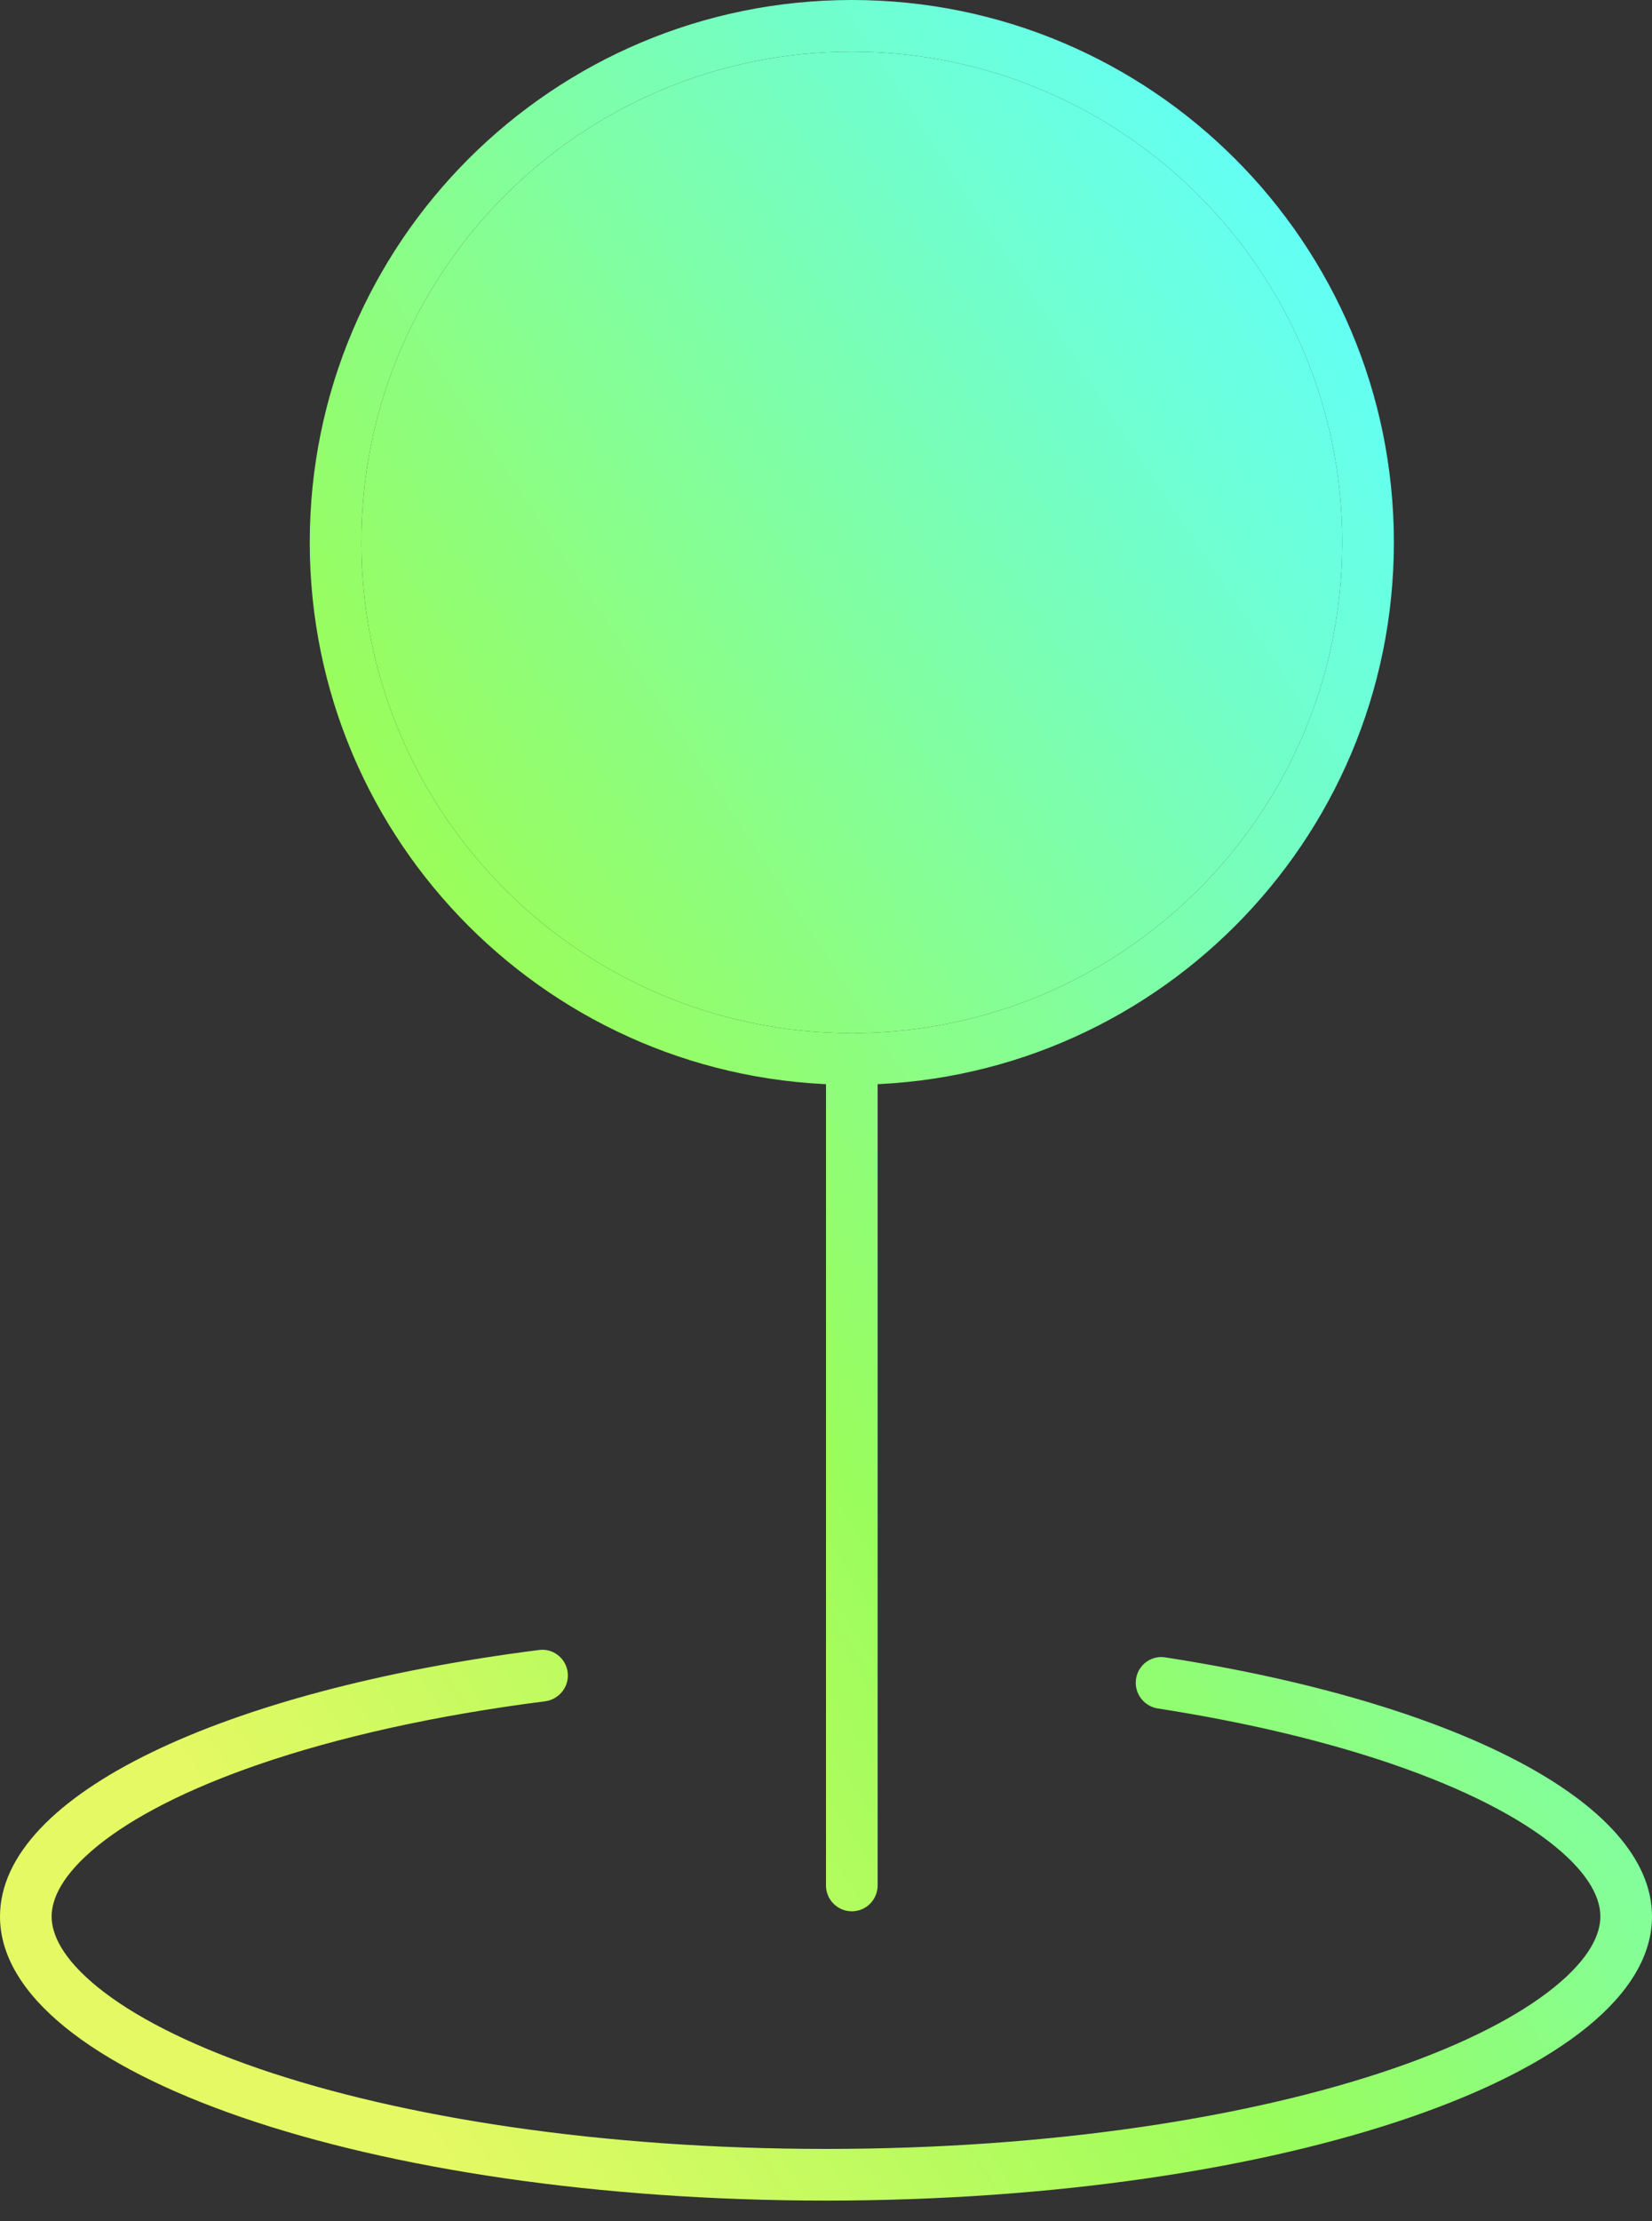
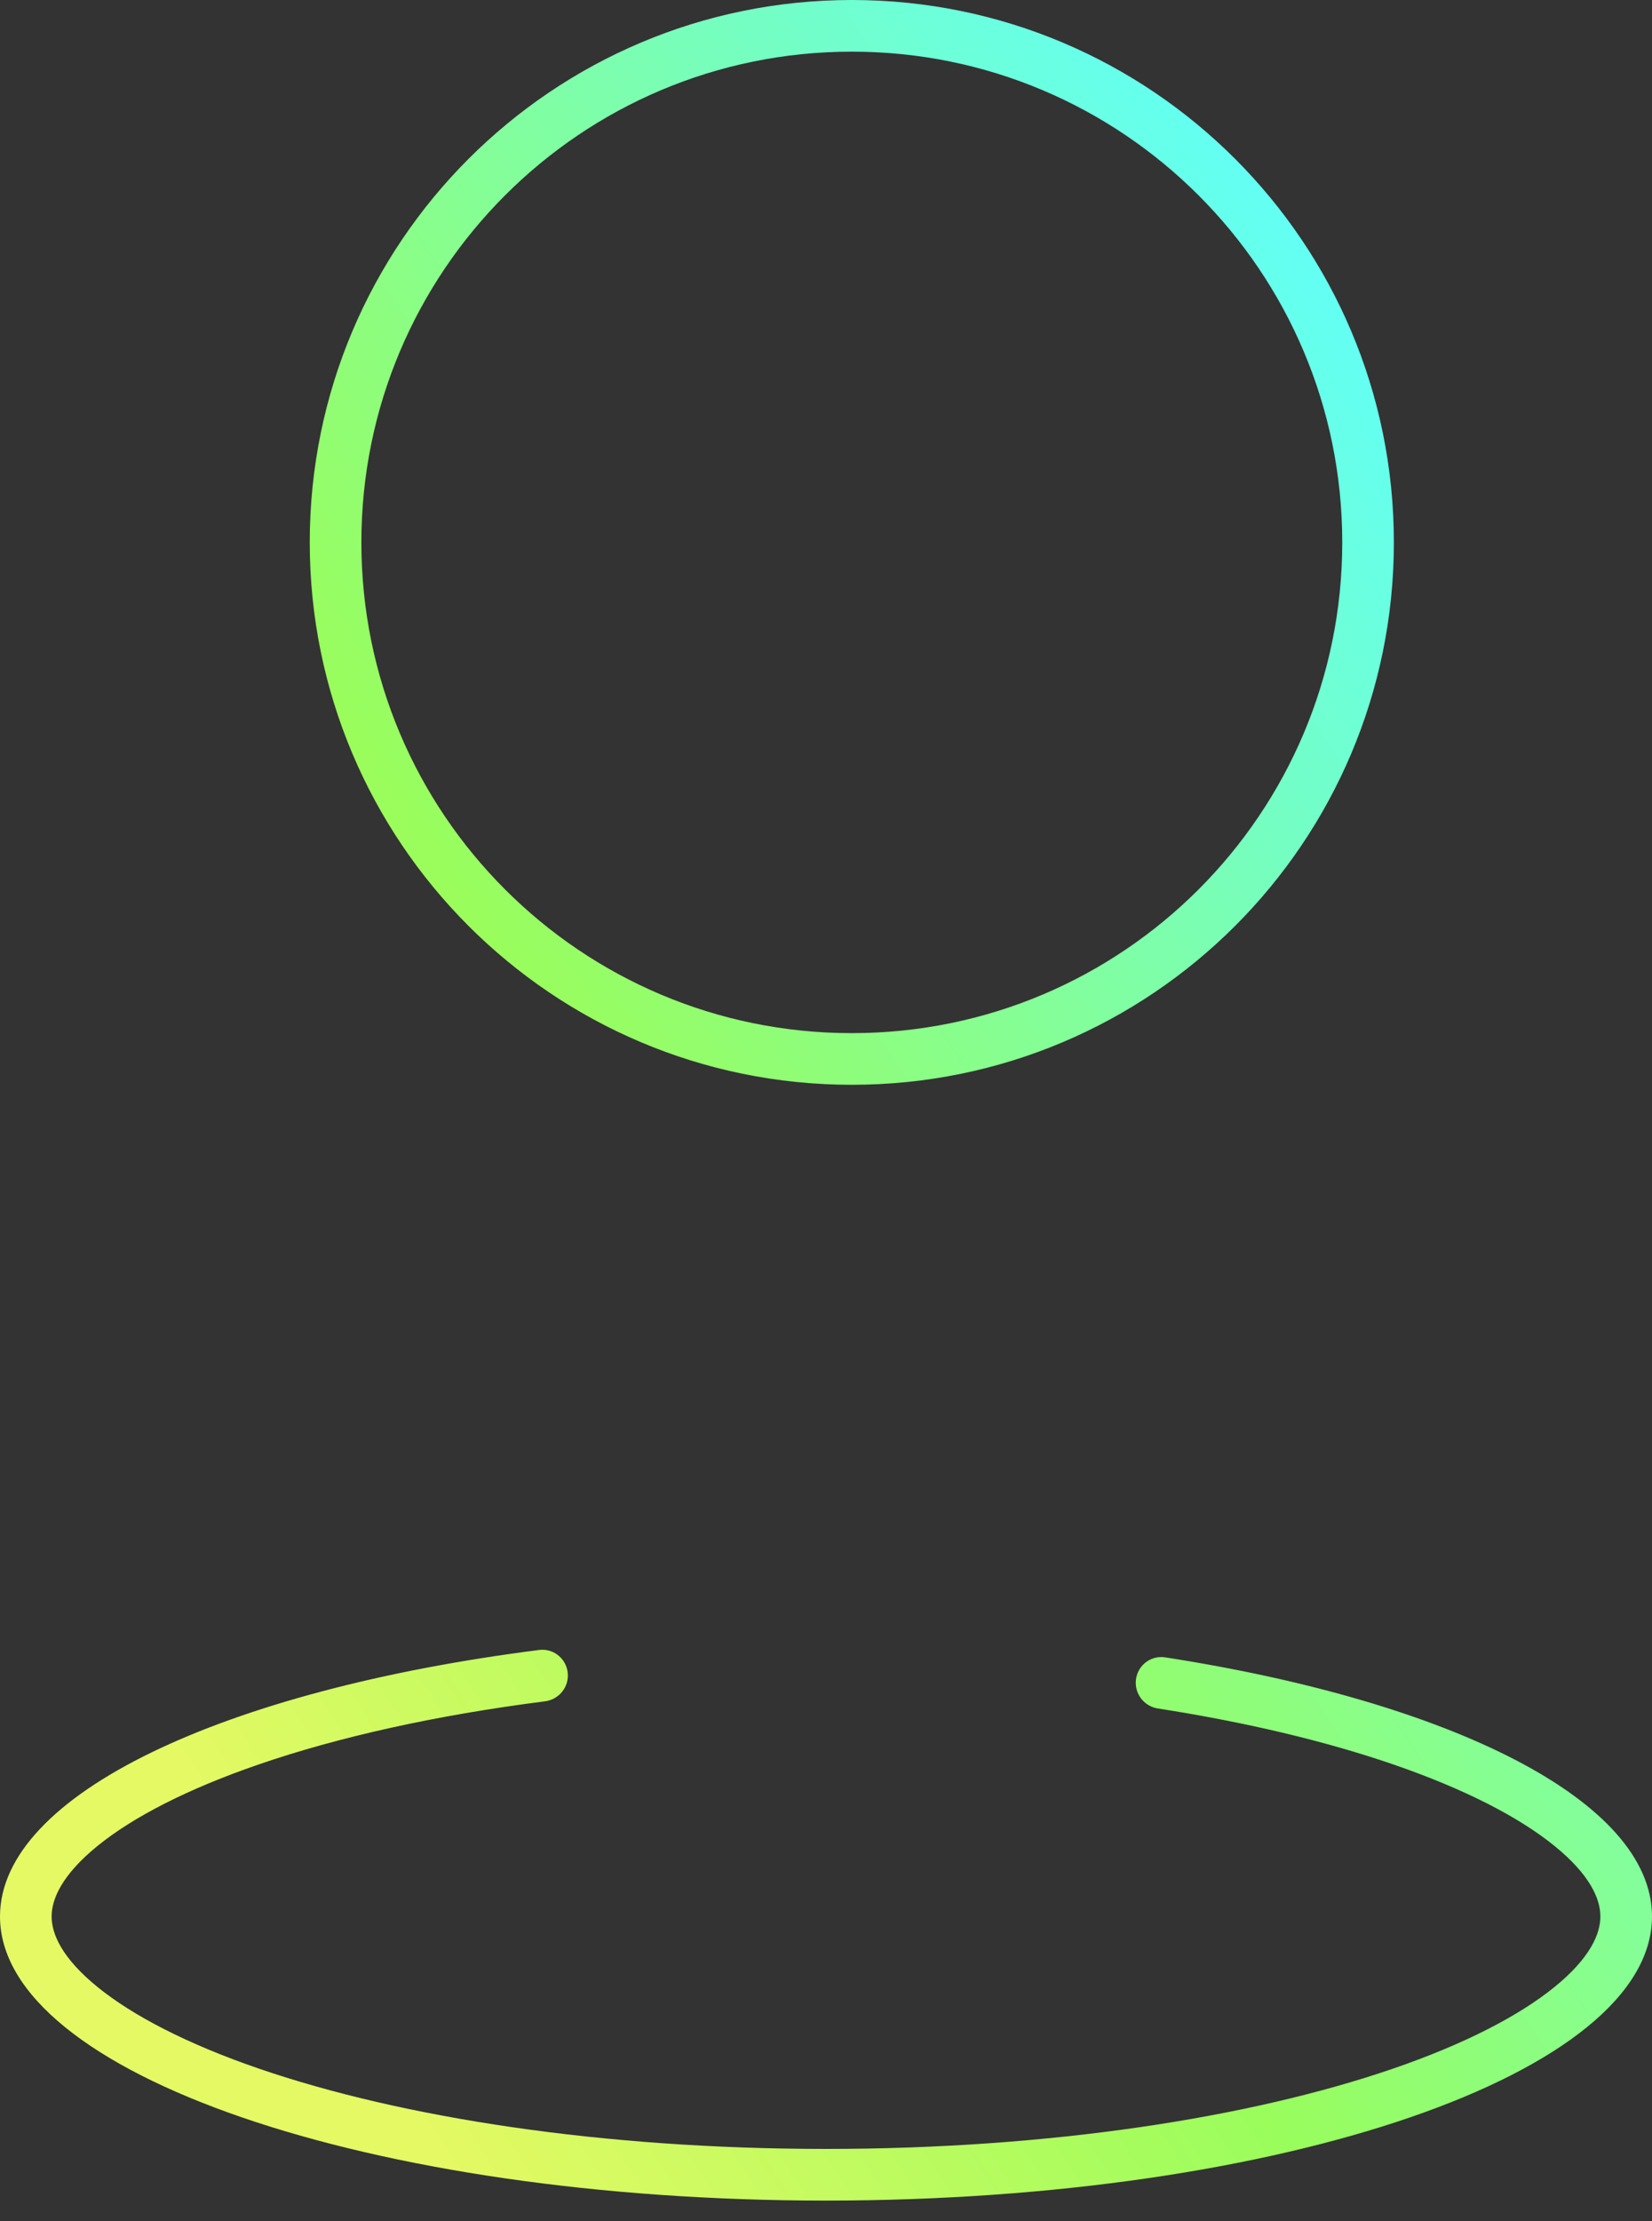
<svg xmlns="http://www.w3.org/2000/svg" width="32" height="43" viewBox="0 0 32 43" fill="none">
  <rect x="0" y="0" width="32" height="43" fill="#333333" stroke="none" />
  <path fill-rule="evenodd" clip-rule="evenodd" d="M16.5 20C21.747 20 26 15.747 26 10.5C26 5.253 21.747 1 16.5 1C11.253 1 7 5.253 7 10.5C7 15.747 11.253 20 16.5 20ZM16.5 21C22.299 21 27 16.299 27 10.5C27 4.701 22.299 0 16.5 0C10.701 0 6 4.701 6 10.5C6 16.299 10.701 21 16.5 21Z" fill="url(#paint0_linear_46_360)" />
-   <path fill-rule="evenodd" clip-rule="evenodd" d="M16.5 20C16.776 20 17 20.224 17 20.5V36.5C17 36.776 16.776 37 16.5 37C16.224 37 16 36.776 16 36.5L16 20.5C16 20.224 16.224 20 16.5 20Z" fill="url(#paint1_linear_46_360)" />
  <path fill-rule="evenodd" clip-rule="evenodd" d="M11 32.435C11 32.136 10.74 31.903 10.443 31.941C4.346 32.717 0 34.734 0 37.1C0 40.138 7.163 42.6 16 42.6C24.837 42.6 32 40.138 32 37.1C32 34.867 28.13 32.946 22.57 32.084C22.269 32.037 22 32.271 22 32.575C22 32.825 22.183 33.036 22.43 33.074C24.15 33.341 25.692 33.711 26.989 34.157C28.376 34.634 29.427 35.179 30.112 35.735C30.805 36.298 31 36.765 31 37.1C31 37.435 30.805 37.902 30.112 38.465C29.427 39.021 28.376 39.567 26.989 40.044C24.223 40.994 20.338 41.6 16 41.6C11.662 41.6 7.777 40.994 5.011 40.044C3.624 39.567 2.573 39.021 1.888 38.465C1.196 37.902 1 37.435 1 37.1C1 36.765 1.196 36.298 1.888 35.735C2.573 35.179 3.624 34.634 5.011 34.157C6.551 33.627 8.438 33.205 10.557 32.935C10.809 32.902 11 32.689 11 32.435Z" fill="url(#paint2_linear_46_360)" />
-   <path d="M16.5 20C21.747 20 26 15.747 26 10.5C26 5.253 21.747 1 16.5 1C11.253 1 7 5.253 7 10.5C7 15.747 11.253 20 16.5 20Z" fill="url(#paint3_linear_46_360)" />
  <defs>
    <linearGradient id="paint0_linear_46_360" x1="27.685" y1="7.898" x2="-1.147" y2="26.89" gradientUnits="userSpaceOnUse">
      <stop stop-color="#62FFF6" />
      <stop offset="0.602" stop-color="#99FD5C" />
      <stop offset="1" stop-color="#E4F963" />
    </linearGradient>
    <linearGradient id="paint1_linear_46_360" x1="27.685" y1="7.898" x2="-1.147" y2="26.89" gradientUnits="userSpaceOnUse">
      <stop stop-color="#62FFF6" />
      <stop offset="0.602" stop-color="#99FD5C" />
      <stop offset="1" stop-color="#E4F963" />
    </linearGradient>
    <linearGradient id="paint2_linear_46_360" x1="27.685" y1="7.898" x2="-1.147" y2="26.89" gradientUnits="userSpaceOnUse">
      <stop stop-color="#62FFF6" />
      <stop offset="0.602" stop-color="#99FD5C" />
      <stop offset="1" stop-color="#E4F963" />
    </linearGradient>
    <linearGradient id="paint3_linear_46_360" x1="27.685" y1="7.898" x2="-1.147" y2="26.89" gradientUnits="userSpaceOnUse">
      <stop stop-color="#62FFF6" />
      <stop offset="0.602" stop-color="#99FD5C" />
      <stop offset="1" stop-color="#E4F963" />
    </linearGradient>
  </defs>
</svg>